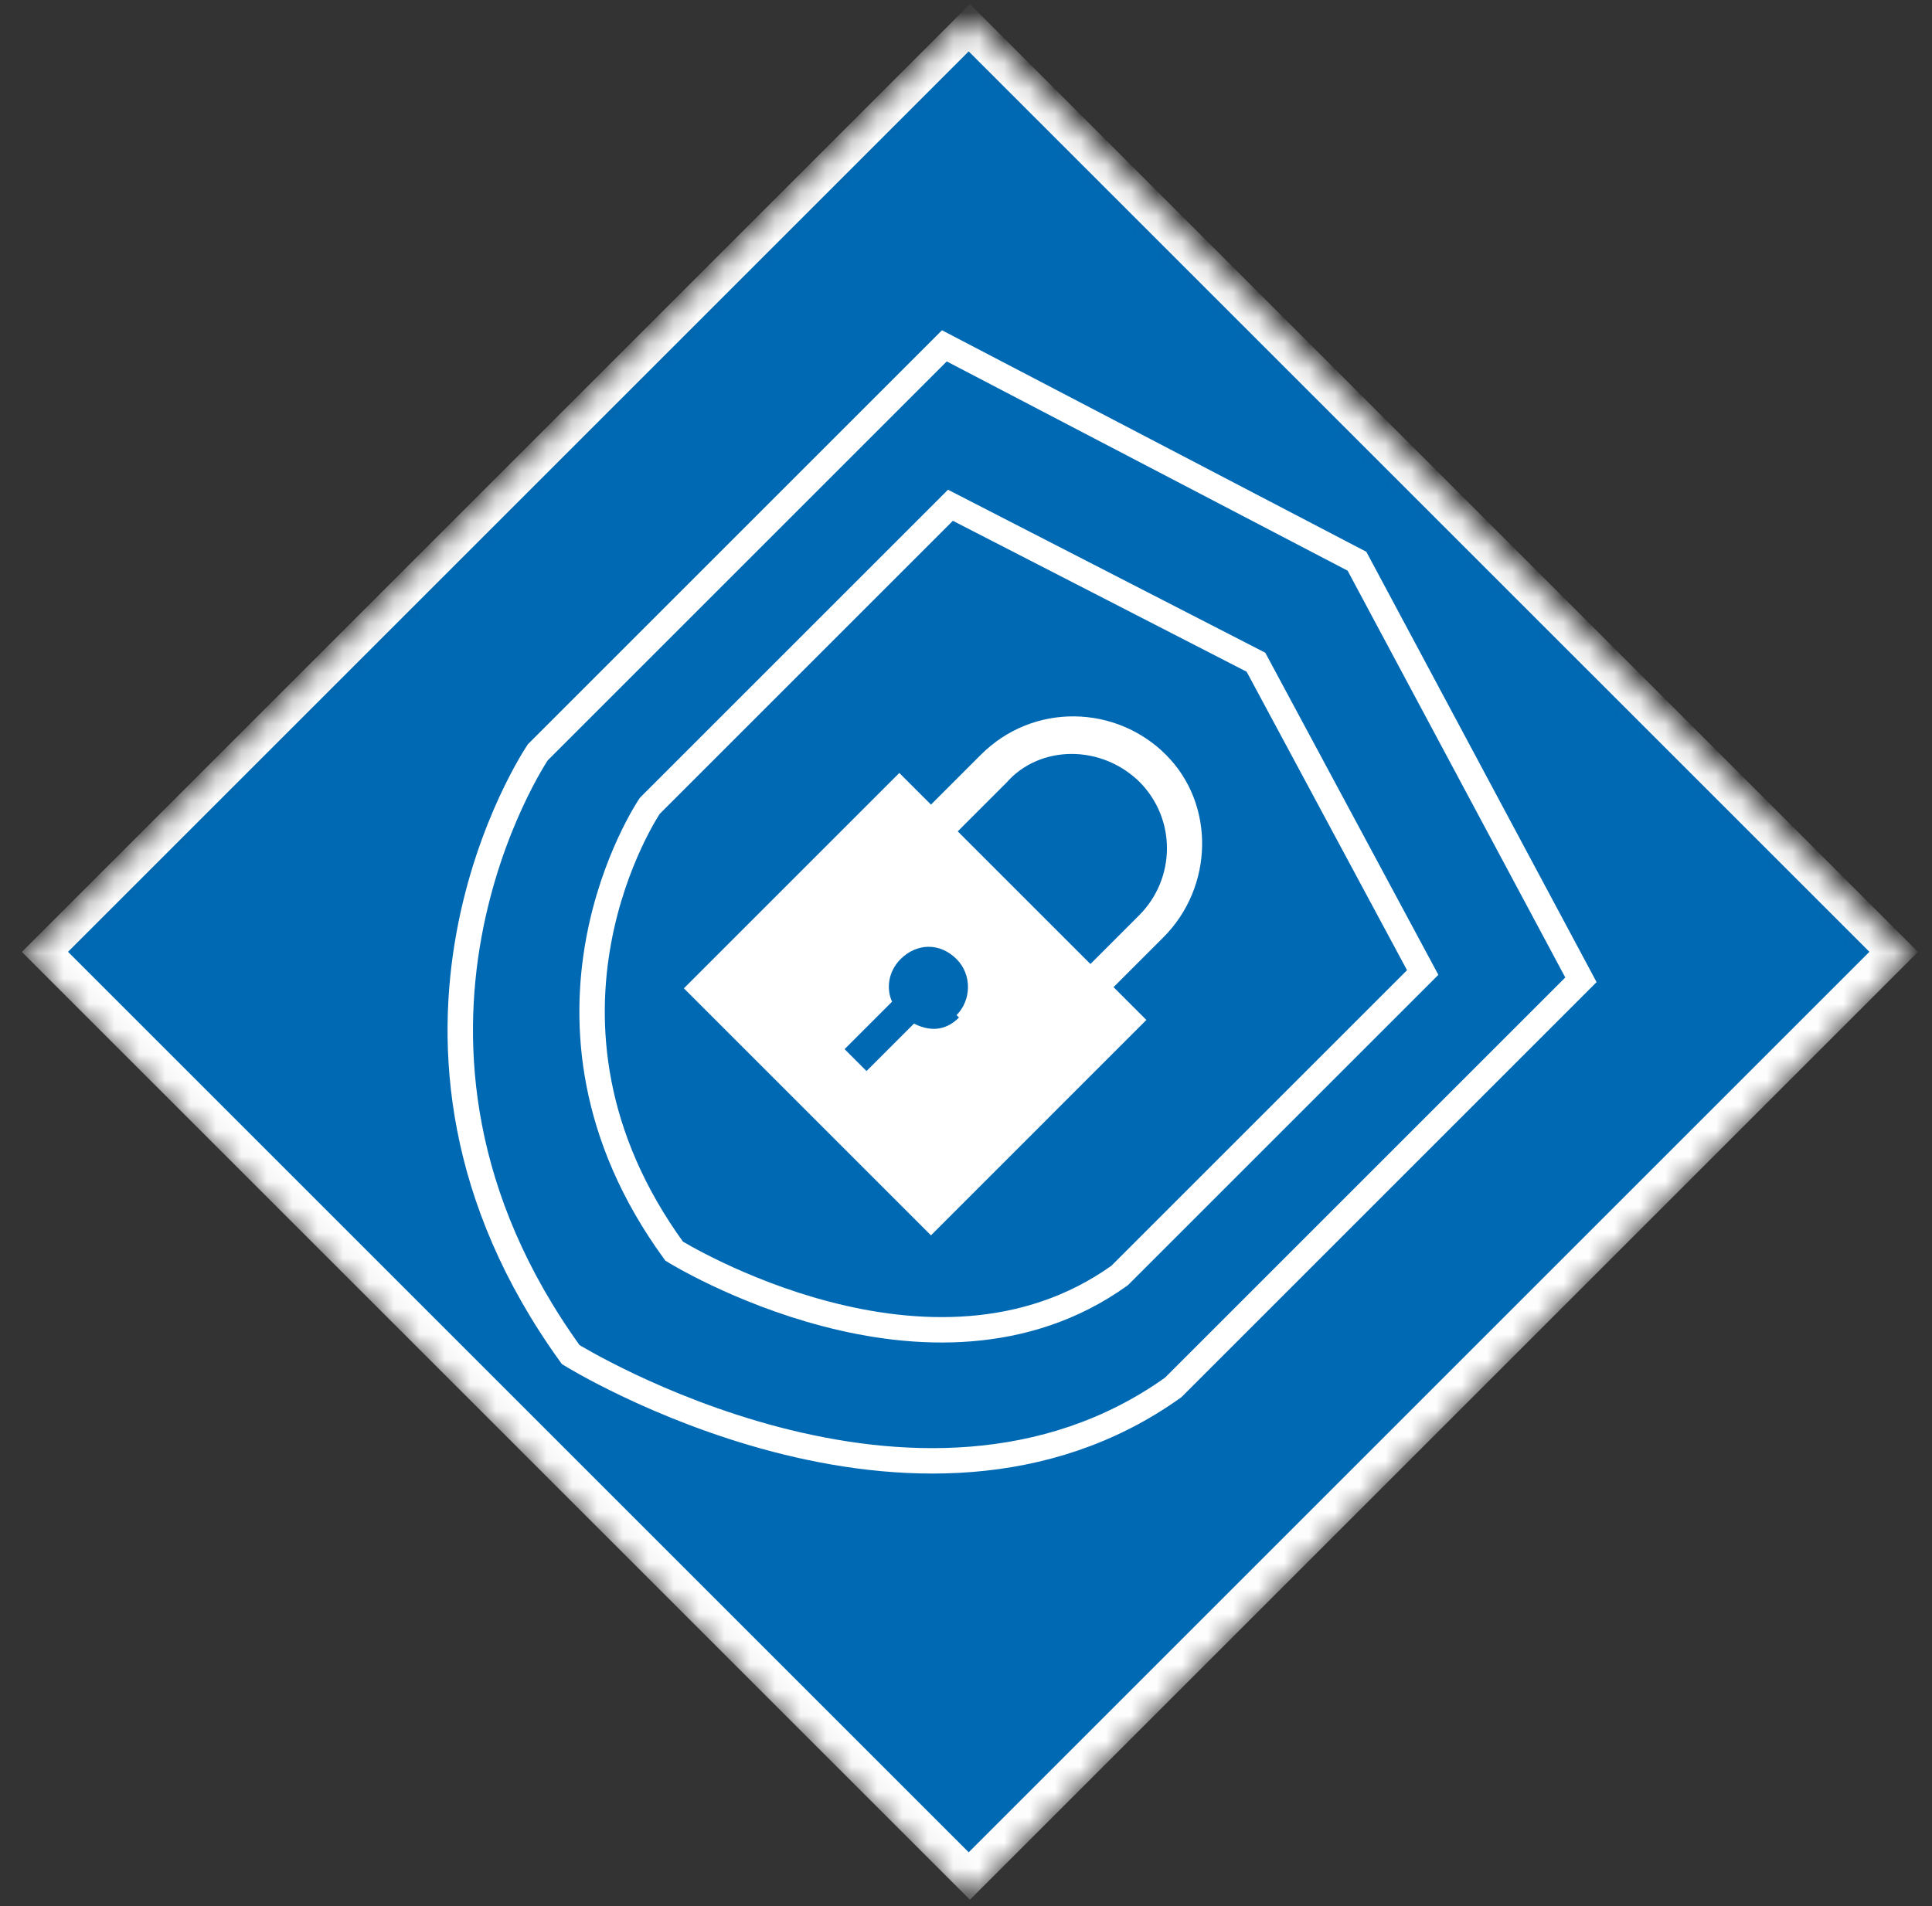
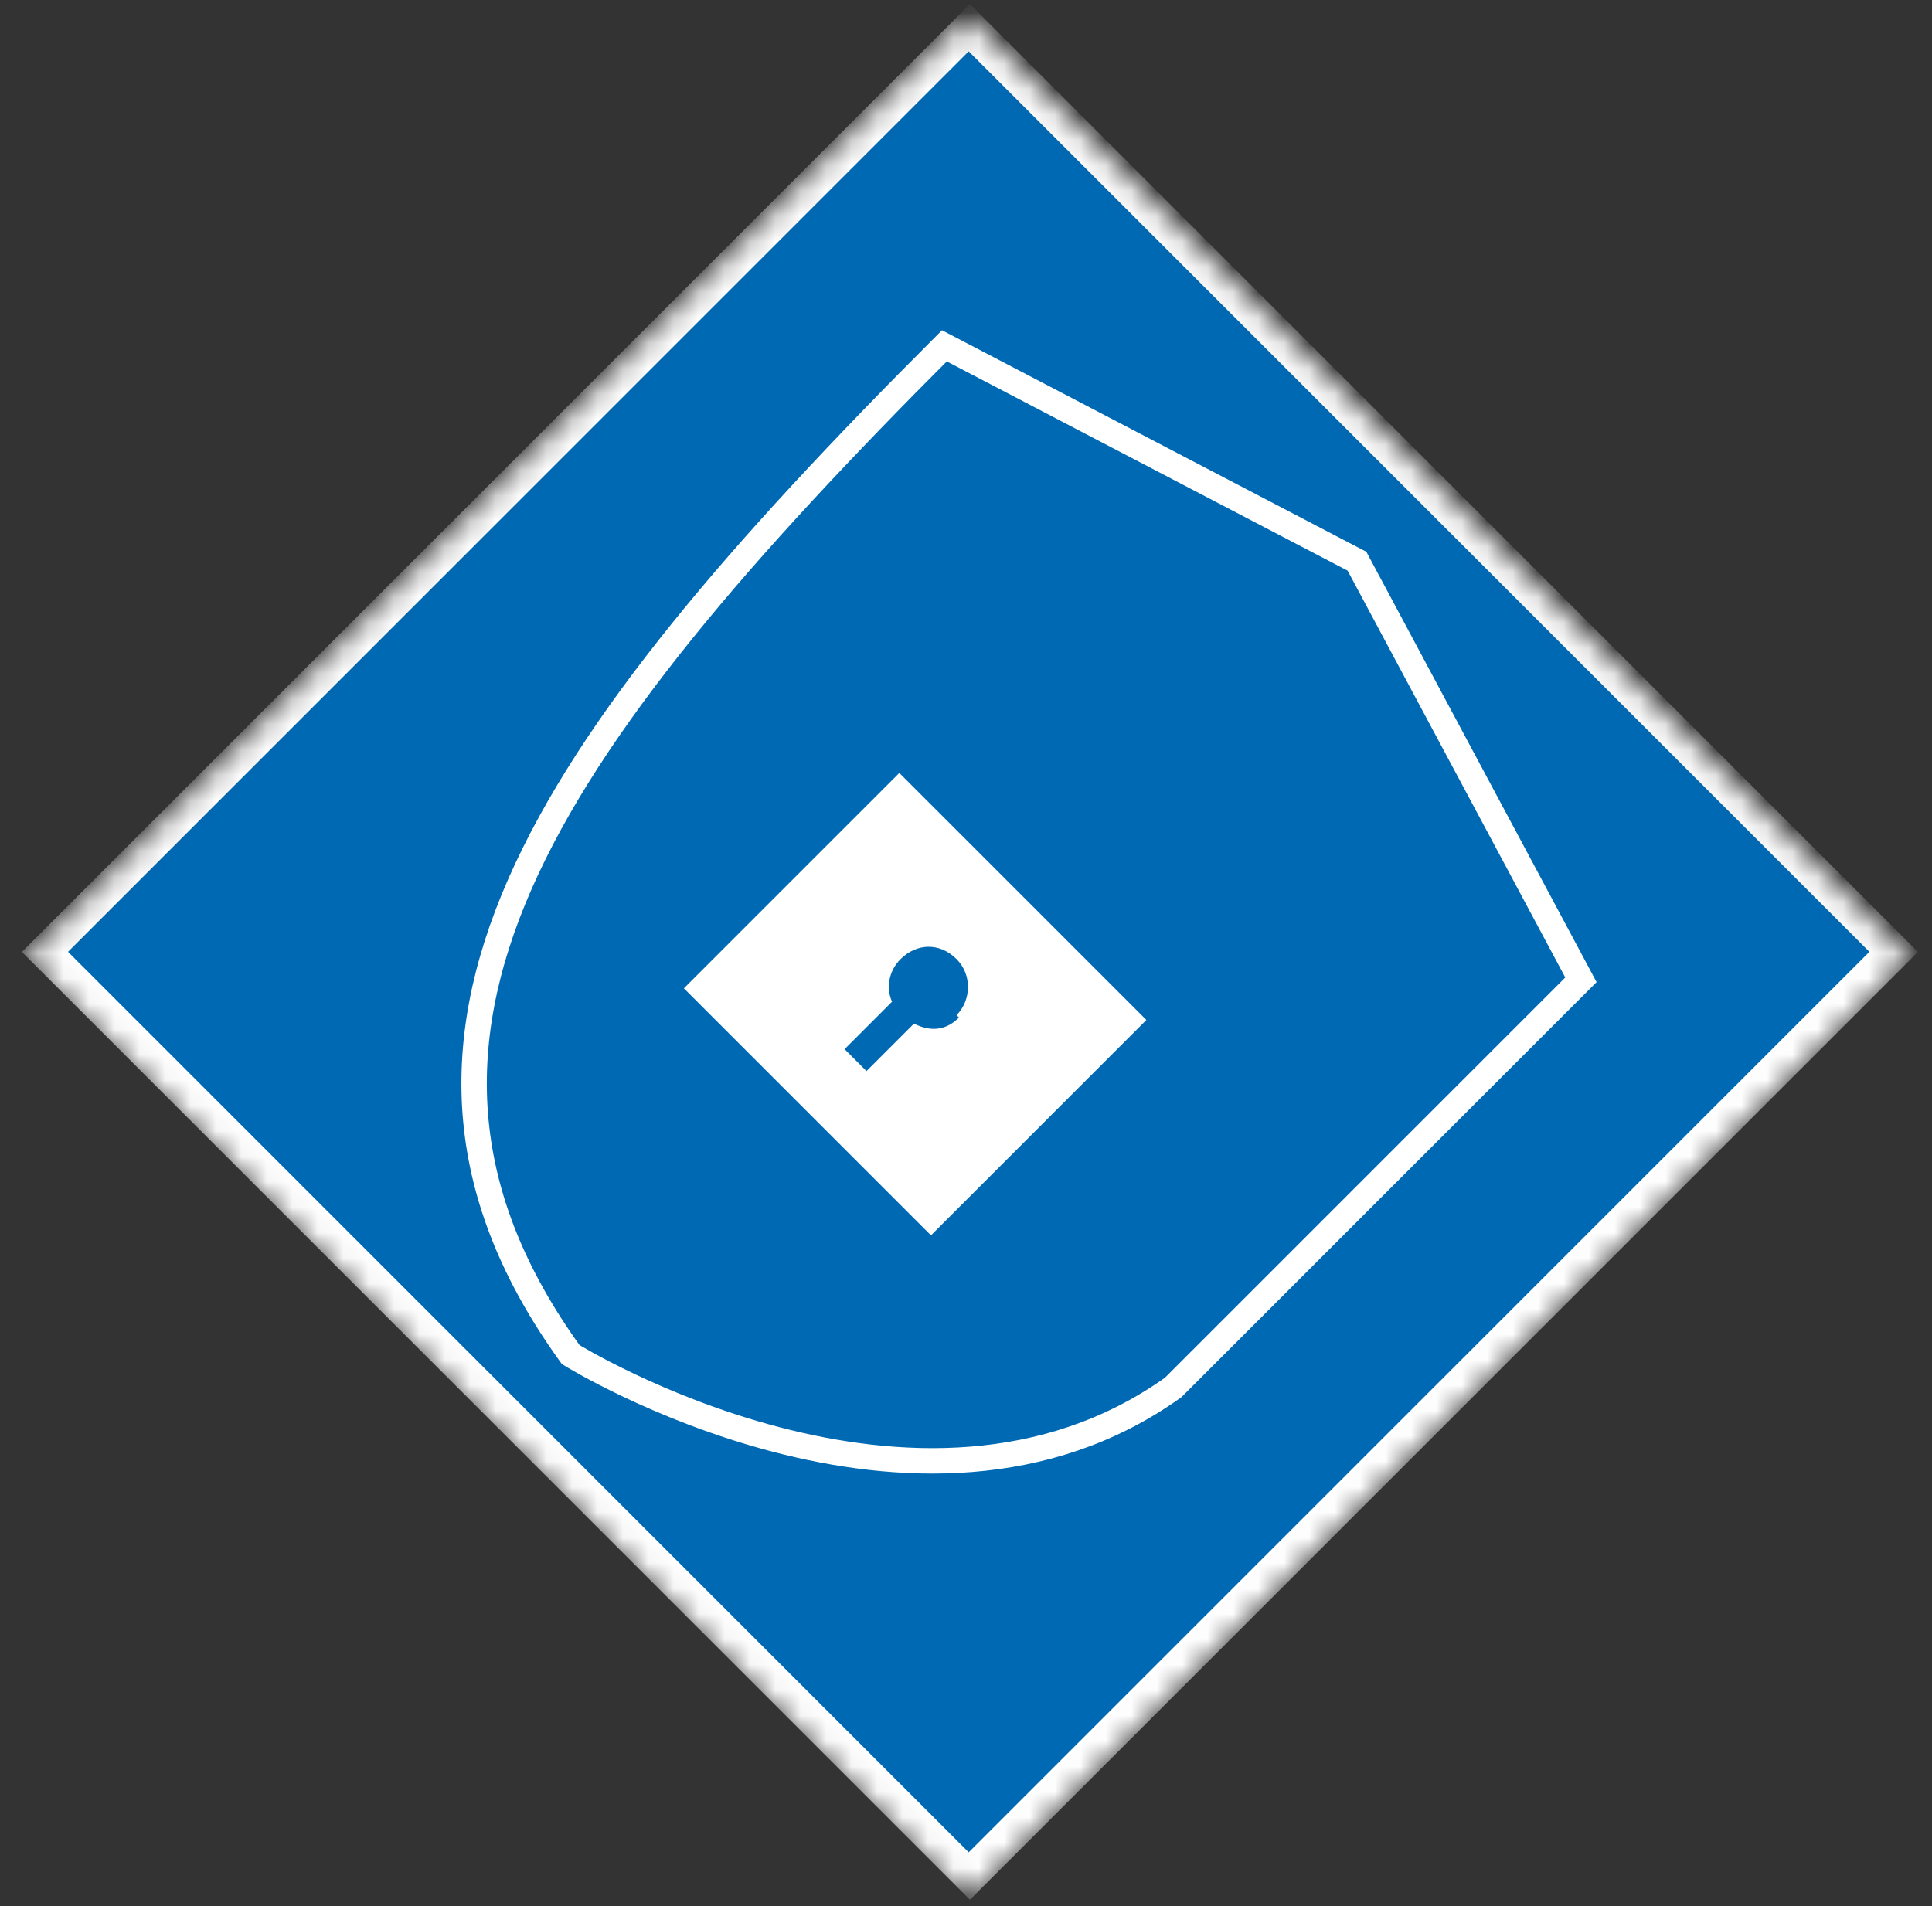
<svg xmlns="http://www.w3.org/2000/svg" width="76" height="75" viewBox="0 0 76 75" fill="none">
  <rect x="0" y="0" width="76" height="75" fill="#333333" stroke="none" />
  <g clip-path="url(#clip0_32_279)">
    <mask id="mask0_32_279" style="mask-type:luminance" maskUnits="userSpaceOnUse" x="1" y="0" width="75" height="75">
      <path d="M75.117 37.691L38.059 0.633L1 37.691L38.059 74.75L75.117 37.691Z" fill="white" />
    </mask>
    <g mask="url(#mask0_32_279)">
      <path d="M74.494 37.452L38.105 1.064L1.717 37.452L38.105 73.84L74.494 37.452Z" fill="#0069B4" />
      <path d="M73.537 37.452L38.106 72.883L2.676 37.452L38.106 2.022L73.537 37.452ZM75.452 37.452L38.154 0.154L0.856 37.452L38.154 74.75L75.452 37.452Z" fill="white" />
      <path d="M45.096 40.133L35.377 30.414L26.902 38.888L36.622 48.608L45.096 40.133Z" fill="white" />
-       <path d="M44.81 30.749C46.294 32.233 46.246 34.579 44.81 36.016L42.177 38.649L36.958 33.43L39.591 30.797C40.884 29.313 43.326 29.265 44.858 30.797L44.81 30.749ZM45.863 29.696C43.9 27.733 40.645 27.637 38.586 29.696L34.947 33.334L42.129 40.516L45.768 36.878C47.731 34.914 47.827 31.659 45.863 29.696Z" fill="white" />
      <path d="M37.629 39.942C38.203 39.367 38.251 38.362 37.629 37.739C36.958 37.069 36.049 37.117 35.426 37.739C34.947 38.218 34.852 38.889 35.091 39.415L33.224 41.282L34.086 42.144L35.953 40.277C36.719 40.66 37.293 40.468 37.724 40.038L37.629 39.942Z" fill="#0069B4" />
    </g>
-     <path d="M44.091 50.14L55.965 38.266L49.406 26.057L37.388 19.881L25.562 31.707C25.562 31.707 19.864 40.086 26.519 49.23C26.519 49.23 36.622 55.503 44.043 50.188L44.091 50.14Z" stroke="white" stroke-miterlimit="10" />
-     <path d="M46.15 54.593L62.19 38.553L53.38 22.083L37.149 13.608L21.157 29.6C21.157 29.6 13.497 40.9 22.45 53.3C22.45 53.3 36.096 61.775 46.15 54.593Z" stroke="white" stroke-miterlimit="10" />
+     <path d="M46.15 54.593L62.19 38.553L53.38 22.083L37.149 13.608C21.157 29.6 13.497 40.9 22.45 53.3C22.45 53.3 36.096 61.775 46.15 54.593Z" stroke="white" stroke-miterlimit="10" />
  </g>
  <defs>
    <clipPath id="clip0_32_279">
      <rect width="52.815" height="52.815" fill="white" transform="translate(38.154 0.154) rotate(45)" />
    </clipPath>
  </defs>
</svg>